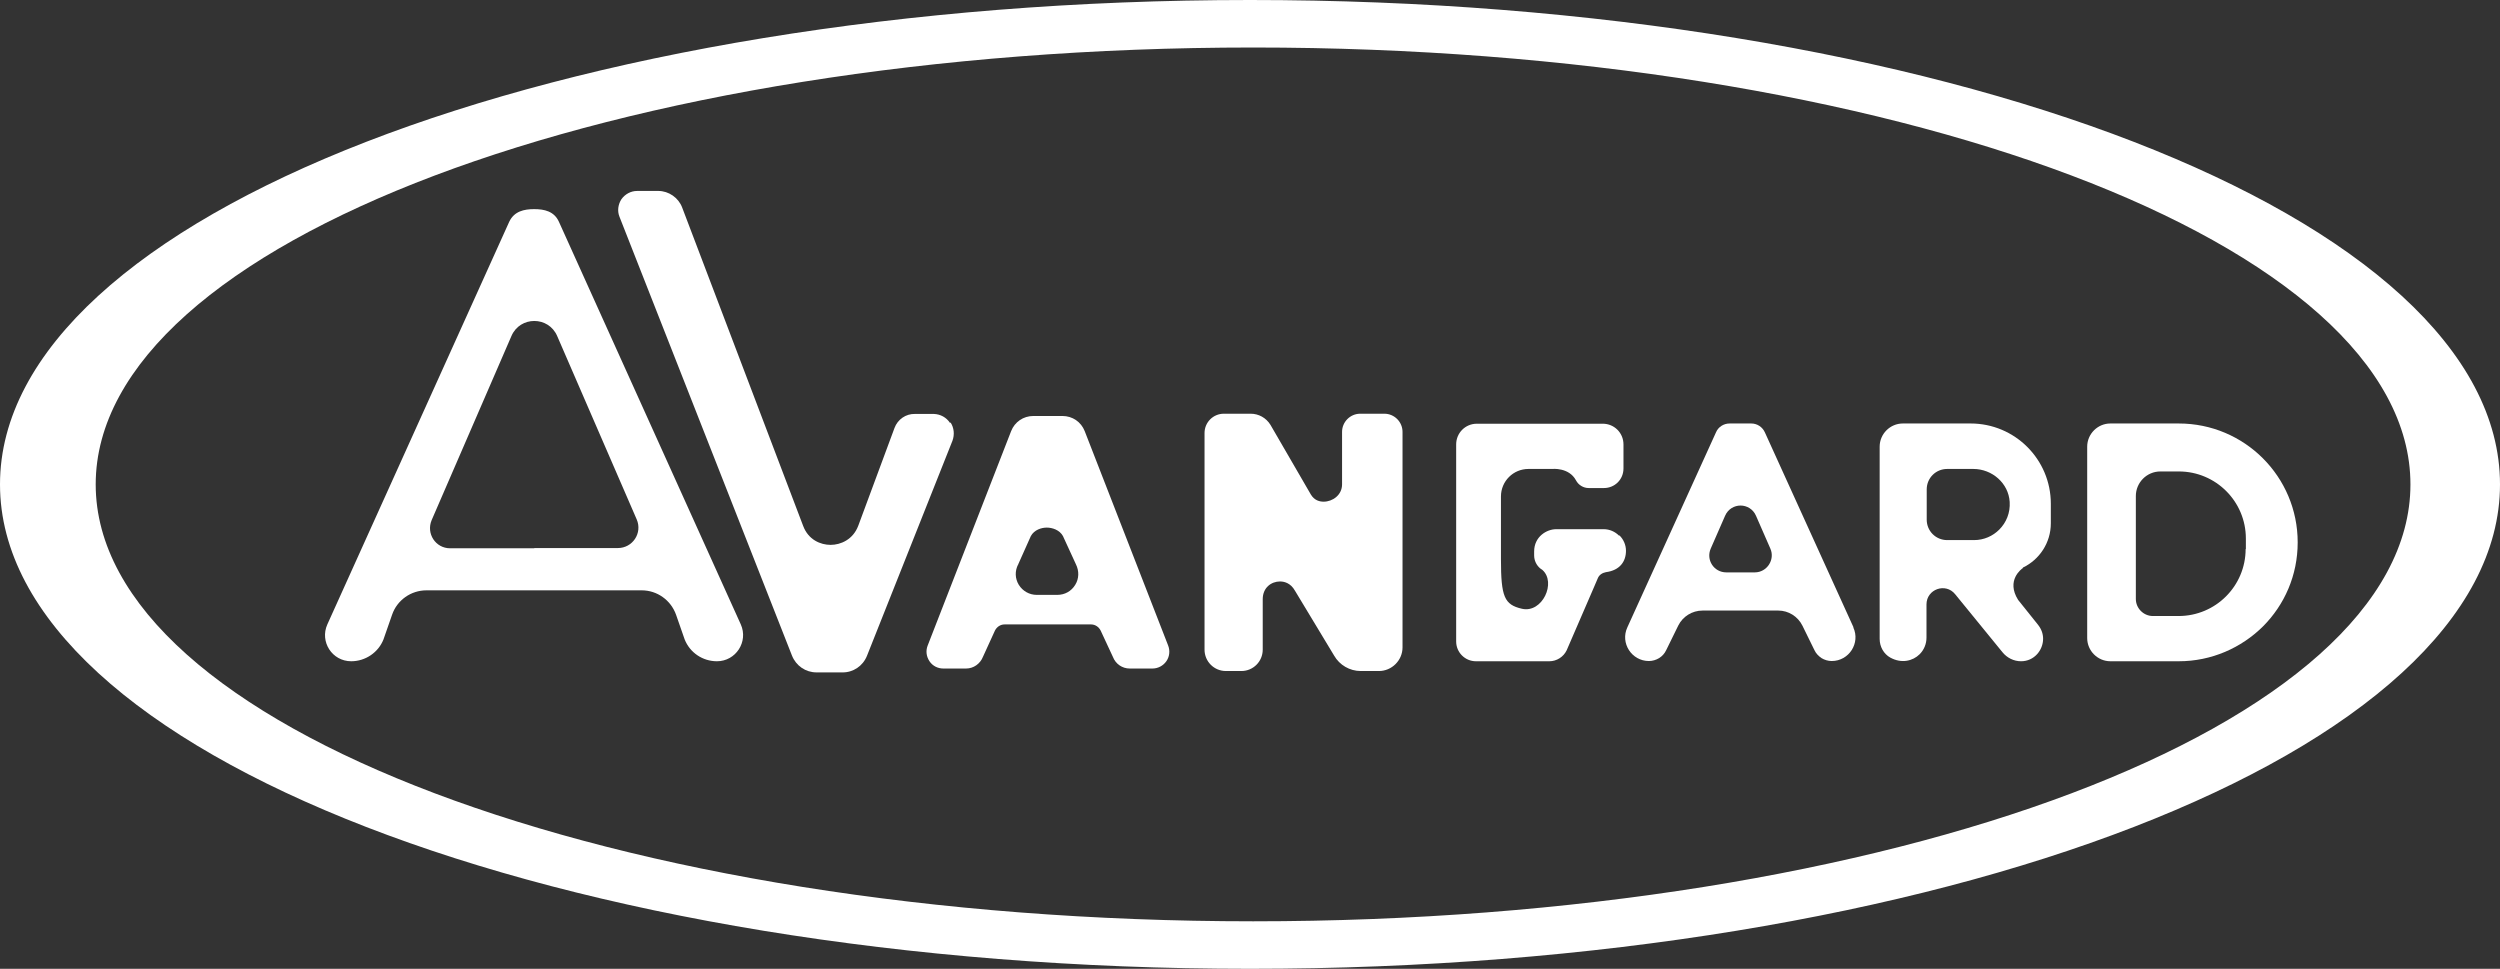
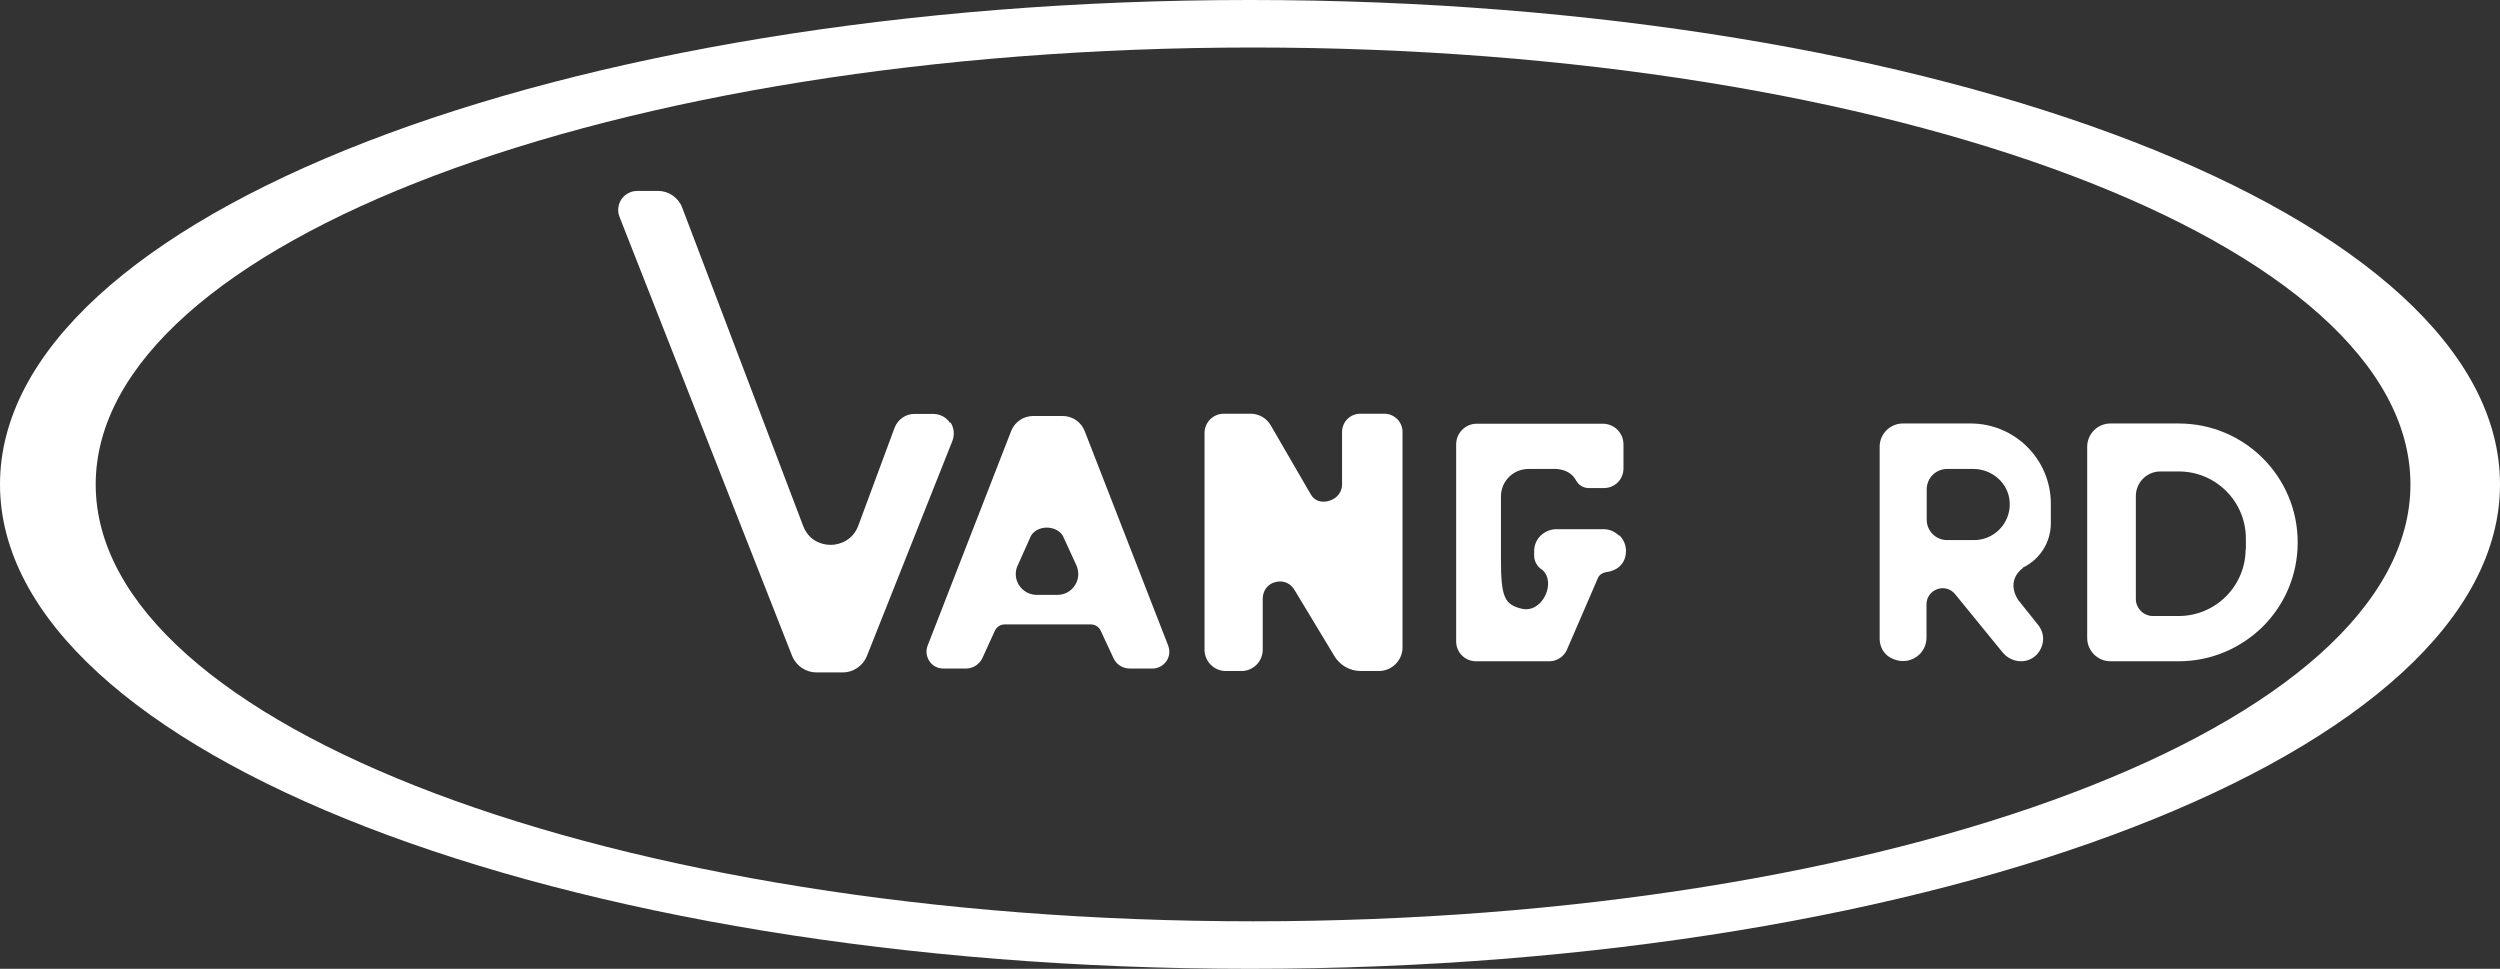
<svg xmlns="http://www.w3.org/2000/svg" id="Layer_2" viewBox="0 0 109.98 42.62">
  <rect x="0" y="0" width="109.98" height="42.62" fill="#333333" stroke="none" />
  <defs>
    <style> .cls-1 { fill: #fff; } </style>
  </defs>
  <g id="Layer_1-2" data-name="Layer_1">
    <g>
      <path class="cls-1" d="M54.99,0C24.62,0,0,9.54,0,21.31s24.62,21.31,54.99,21.31,54.99-9.54,54.99-21.31S85.36,0,54.99,0M55.13,40.53c-28.12,0-50.92-8.61-50.92-19.22S27.01,2.09,55.13,2.09s50.91,8.61,50.91,19.22-22.79,19.22-50.91,19.22" />
-       <path class="cls-1" d="M22.4,9.76l-8,17.71c-.34.76.21,1.62,1.05,1.62.62,0,1.19-.38,1.42-.96l.38-1.09c.22-.64.83-1.07,1.51-1.07h9.47c.68,0,1.28.43,1.51,1.07l.38,1.09c.23.58.79.96,1.42.96.83,0,1.39-.86,1.05-1.62l-8-17.71c-.21-.47-.65-.56-1.09-.56s-.88.09-1.1.56M23.5,24.12h-3.7c-.64,0-1.06-.65-.81-1.24l3.51-8.1c.38-.88,1.63-.88,2.01,0l3.5,8.07c.26.6-.18,1.26-.83,1.26h-3.67Z" />
      <path class="cls-1" d="M41.79,18.6c-.16-.24-.42-.38-.71-.39h-.83c-.4-.01-.76.24-.9.62l-1.59,4.29c-.23.62-.78.85-1.22.85s-.98-.22-1.21-.84l-5.32-14c-.16-.43-.59-.73-1.05-.73h-.93c-.28,0-.53.14-.69.36-.15.23-.19.52-.09.77l7.59,19.31c.18.45.6.74,1.08.74h1.13c.48.01.91-.28,1.09-.73l3.76-9.46c.1-.27.07-.57-.08-.8" />
      <path class="cls-1" d="M51.39,28.4l-3.67-9.43c-.16-.41-.54-.67-.98-.67h-1.28c-.44,0-.82.26-.98.67l-3.67,9.43c-.09.23-.06.48.08.69s.37.32.61.32h1c.33,0,.62-.21.74-.51l.53-1.16c.08-.16.24-.27.42-.27h3.81c.18,0,.34.11.42.27l.54,1.16c.12.31.41.51.74.51h1c.24,0,.47-.12.61-.32s.17-.46.08-.69M44.8,24.83v-.02s.55-1.23.55-1.23c.15-.27.46-.37.7-.37s.56.1.71.37l.57,1.24h0c.15.3.14.64-.03.91-.17.28-.46.44-.79.44h-.9c-.33,0-.62-.17-.79-.44-.17-.28-.18-.61-.03-.9" />
      <path class="cls-1" d="M60.91,18.2h-1.07c-.44,0-.8.36-.8.8v2.31c0,.47-.42.76-.81.76-.17,0-.4-.05-.56-.31l-1.78-3.07c-.19-.31-.52-.49-.87-.49h-1.18c-.47,0-.85.38-.85.85v9.53c0,.52.42.94.94.94h.68c.52,0,.94-.42.94-.94v-2.22c0-.51.38-.78.76-.78.16,0,.46.05.66.41l1.72,2.85c.24.42.69.68,1.17.68h.8c.57,0,1.04-.47,1.04-1.04v-9.48c0-.44-.36-.8-.8-.8" />
-       <path class="cls-1" d="M81.54,27.6l-3.9-8.58c-.11-.24-.34-.39-.6-.39h-.95c-.26,0-.5.15-.6.39l-3.9,8.58c-.32.69.19,1.48.95,1.48.16,0,.32-.05.45-.13.13-.08.24-.2.31-.35l.53-1.08c.2-.4.61-.66,1.07-.66h3.33c.45,0,.86.26,1.06.66l.53,1.08c.07.15.18.26.31.35.13.08.29.13.45.13.76,0,1.27-.79.95-1.48M77.2,25.18h-1.26c-.54,0-.9-.55-.68-1.05l.63-1.44c.13-.3.41-.45.68-.45s.55.15.68.45l.63,1.44c.22.49-.15,1.05-.68,1.05" />
      <path class="cls-1" d="M88.99,24.97h0c.73-.35,1.23-1.09,1.23-1.95v-.86c0-1.95-1.58-3.53-3.53-3.53h-2.98c-.56,0-1.02.46-1.02,1.02v8.46c0,.34.18.66.47.82.49.27.99.15,1.29-.15.19-.19.3-.45.3-.73v-1.46c0-.67.84-.97,1.26-.45l2.08,2.55c.2.25.5.4.82.4.58,0,.97-.49.97-.99,0-.21-.07-.42-.22-.61l-.88-1.1h0c-.54-.86.15-1.36.21-1.4M85.66,23.76c-.5,0-.9-.4-.9-.9v-1.33c0-.5.4-.9.9-.9h1.15c.83,0,1.55.63,1.6,1.45.03.48-.15.91-.46,1.22-.28.28-.67.46-1.11.46h-1.19Z" />
      <path class="cls-1" d="M95.85,18.63h-3.01c-.56,0-1.02.46-1.02,1.02v8.42c0,.56.46,1.02,1.02,1.02h3.01c1.44,0,2.75-.59,3.7-1.53.95-.95,1.53-2.25,1.53-3.7,0-2.89-2.34-5.23-5.23-5.23M98.79,24.15c0,1.63-1.32,2.95-2.95,2.95h-1.13c-.41,0-.75-.34-.75-.75v-4.53c0-.59.48-1.08,1.08-1.08h.81c1.63,0,2.95,1.32,2.95,2.95v.47Z" />
      <path class="cls-1" d="M71.22,23.56c-.17-.17-.41-.28-.67-.28h-2.09c-.42,0-.97.33-.97.98v.17c0,.23.1.43.26.57l.1.07c.63.55,0,1.92-.9,1.71-.77-.18-.92-.52-.92-2.18v-2.76c0-.67.54-1.21,1.21-1.21h1.04s.74-.08,1.05.5c.11.21.33.34.56.34h.67c.48,0,.86-.38.86-.86v-1.06c0-.51-.41-.91-.91-.91h-5.54c-.51,0-.91.41-.91.91v8.67c0,.48.39.87.87.87h3.23c.32,0,.62-.19.76-.48l1.19-2.75s.1-.24.18-.42c.06-.15.2-.24.36-.27.61-.08.88-.47.88-.94,0-.26-.11-.5-.28-.67" />
    </g>
  </g>
</svg>